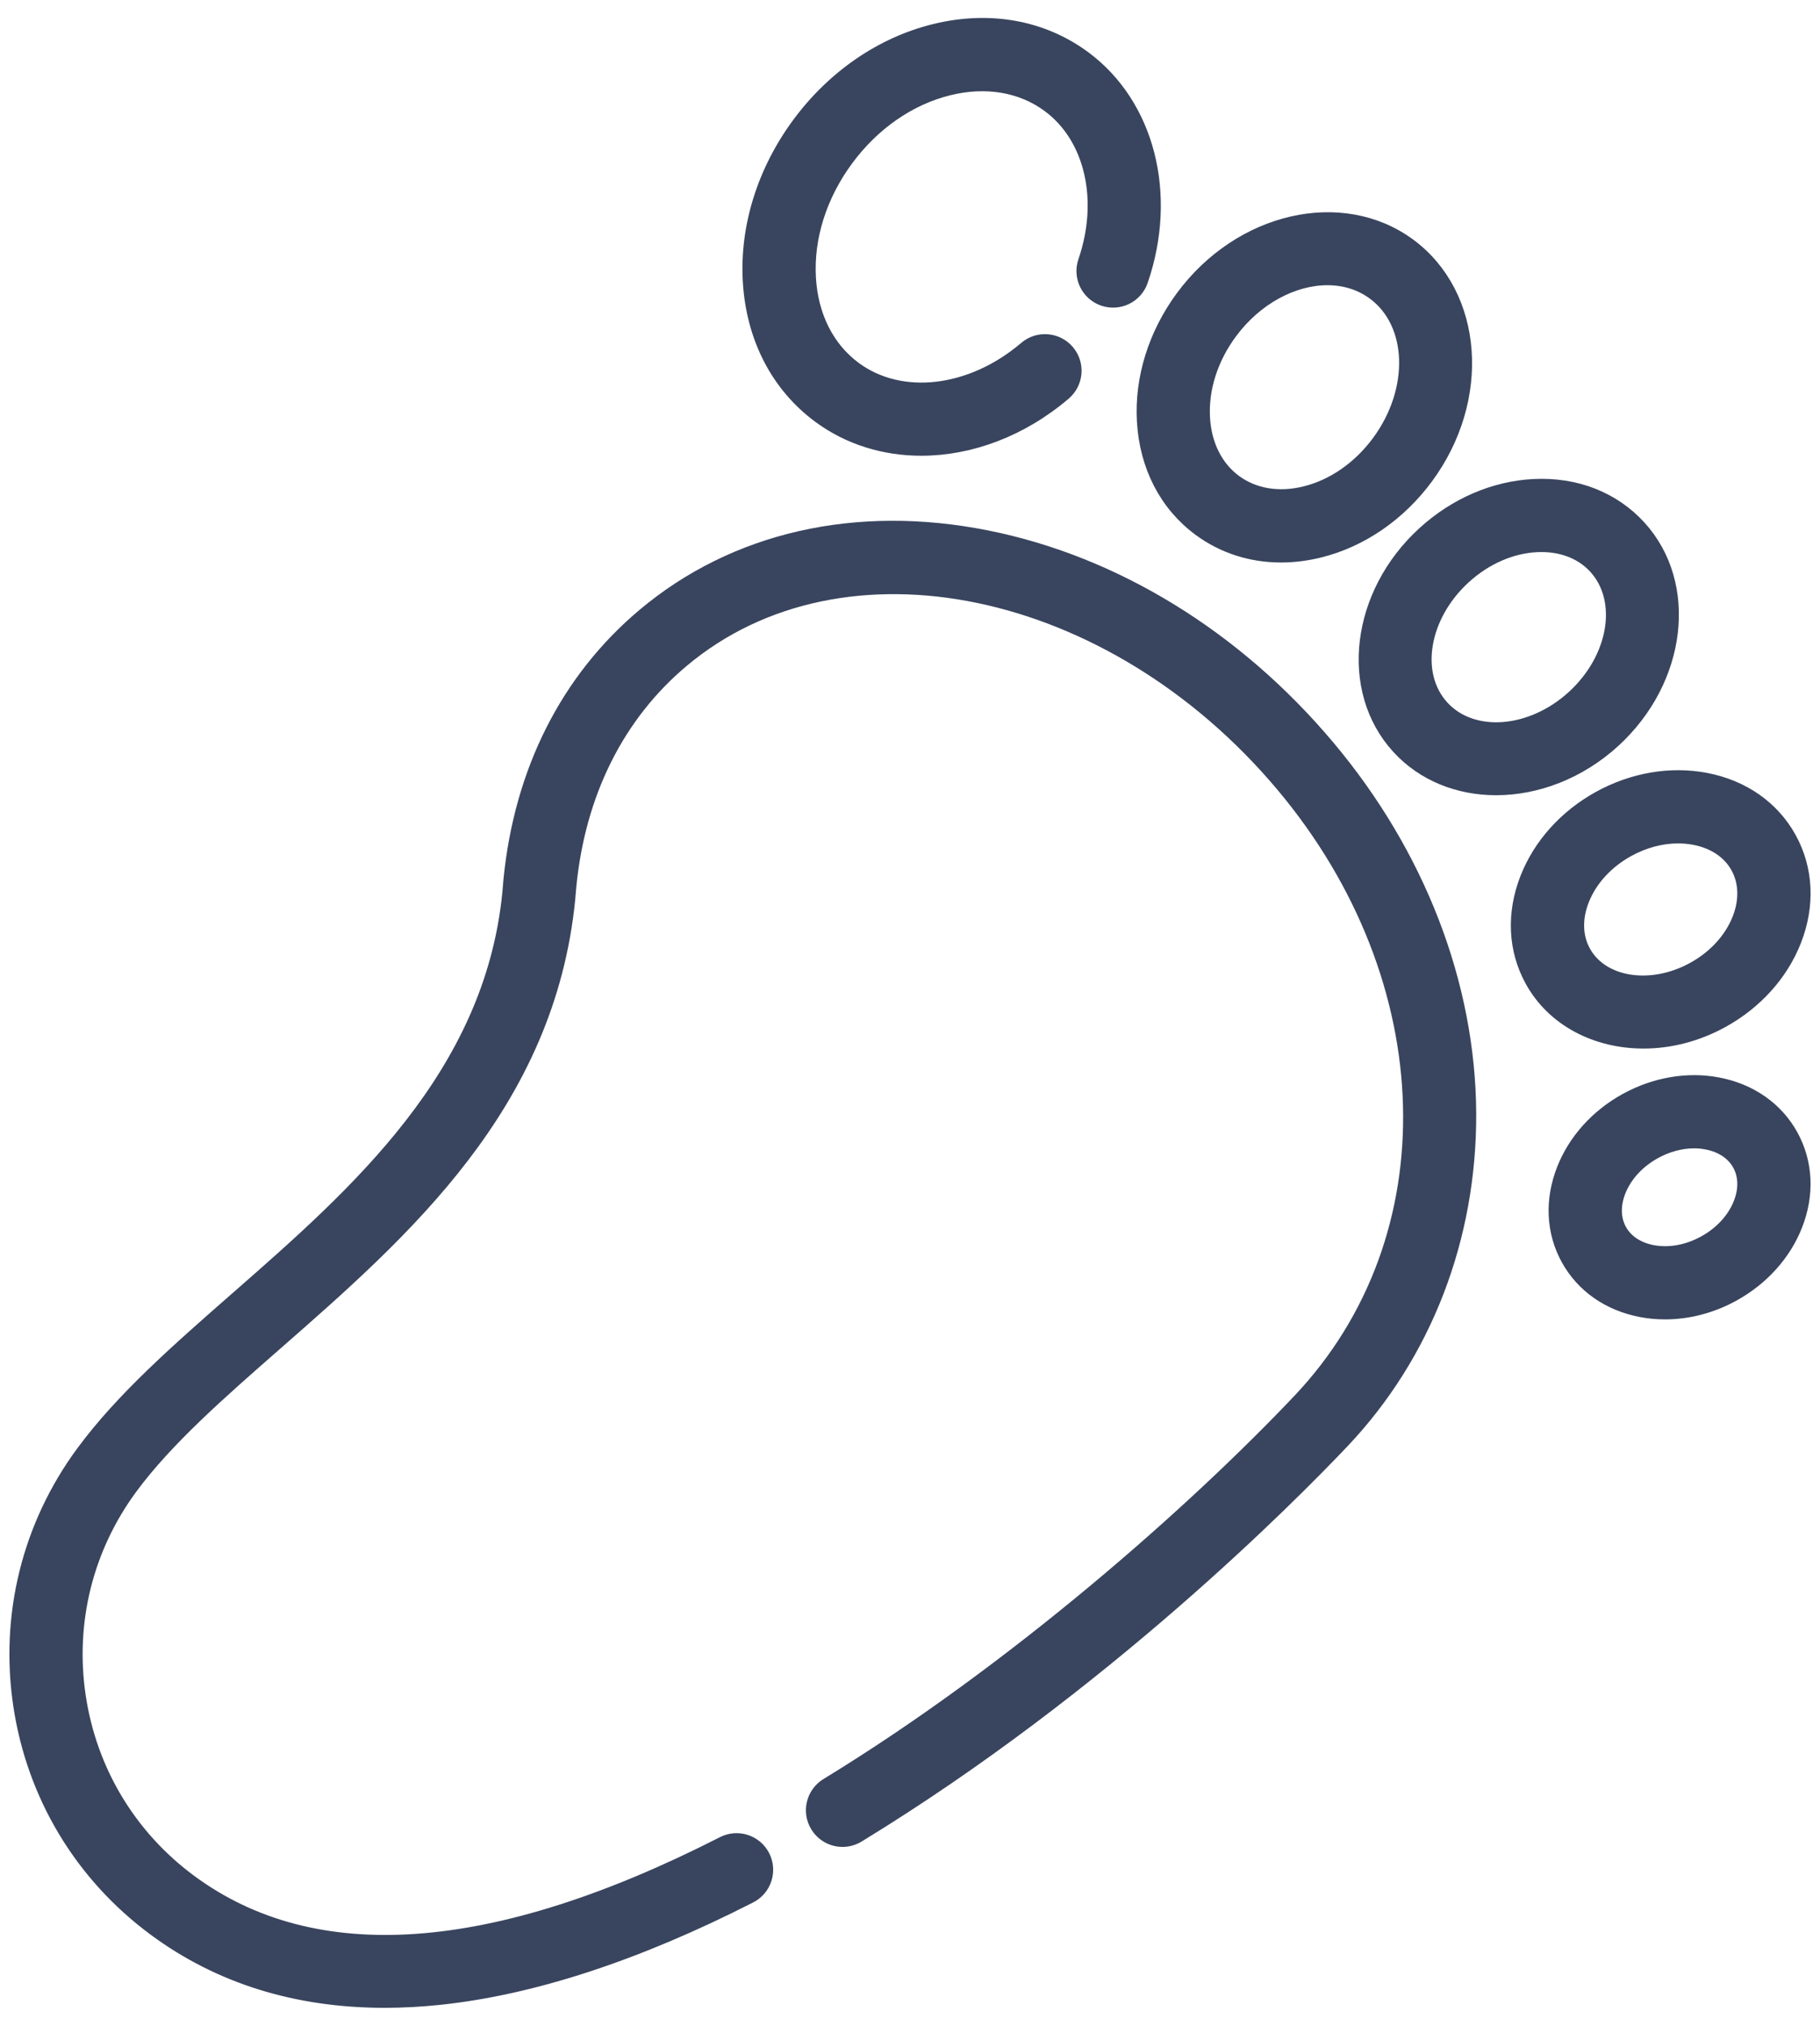
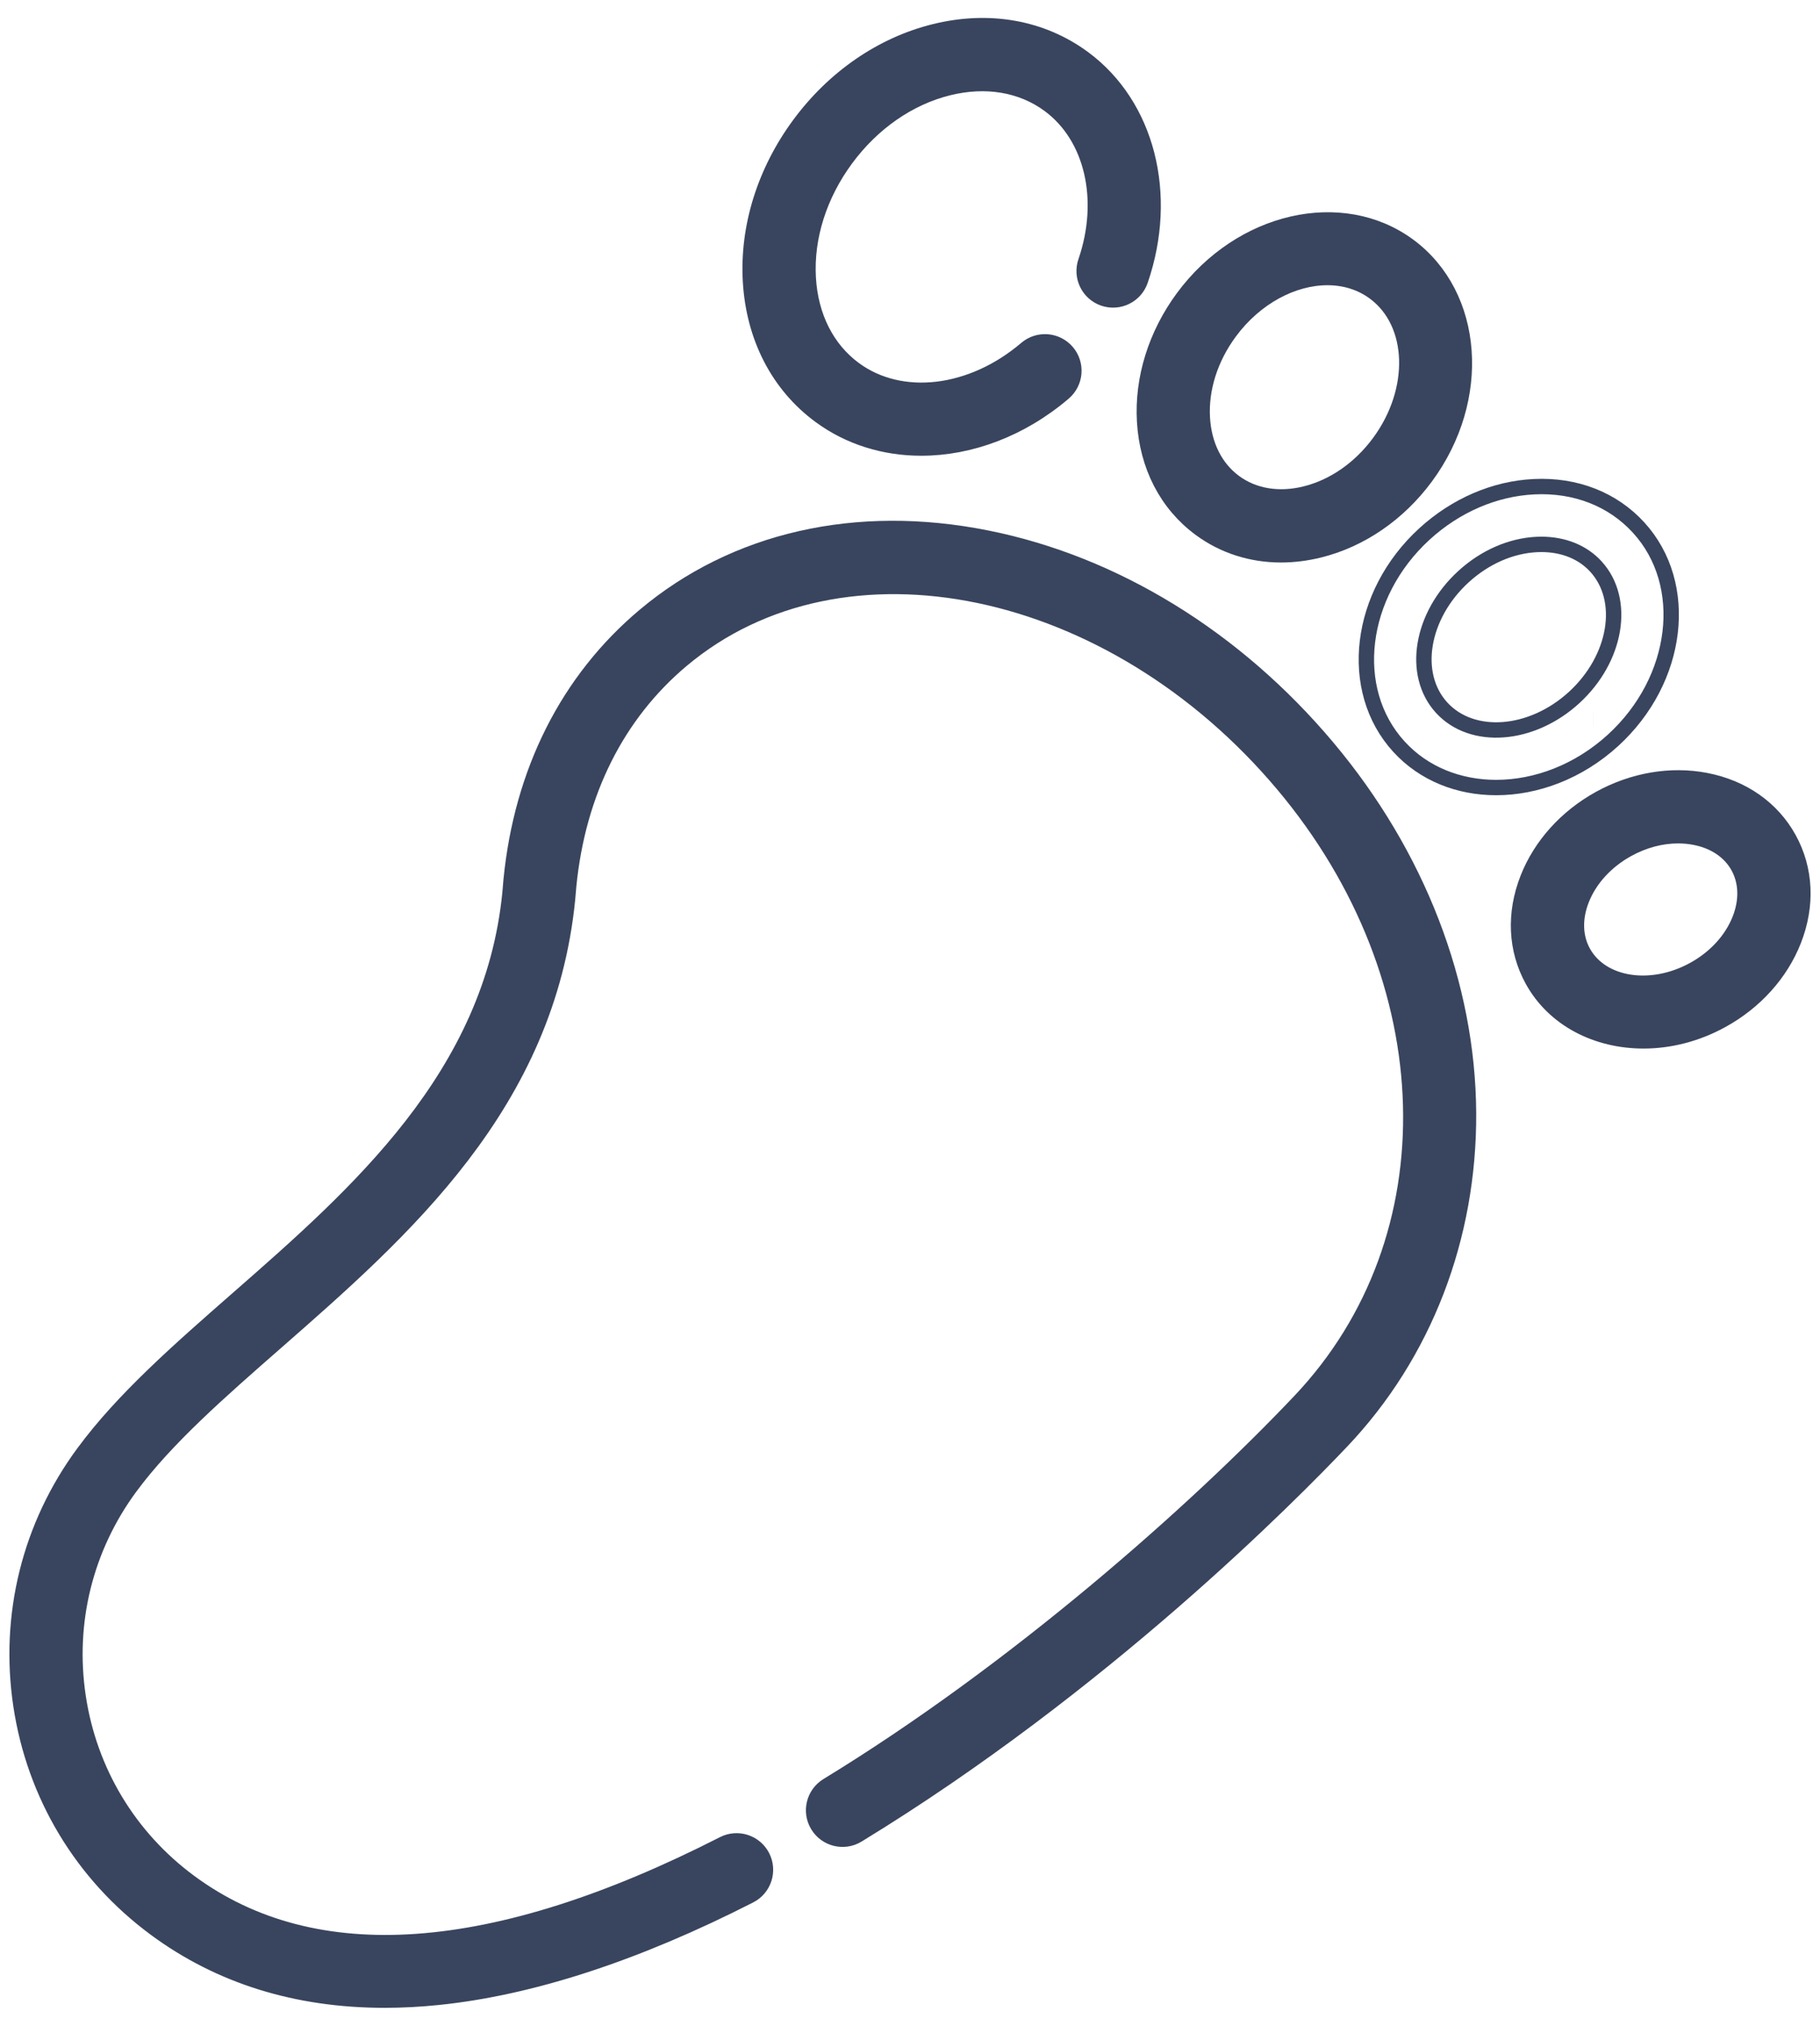
<svg xmlns="http://www.w3.org/2000/svg" width="71" height="79" viewBox="0 0 71 79" fill="none">
  <path d="M15.008 78C11.575 78 8.573 77.066 6.061 75.211C3.209 73.106 1.347 70.016 0.818 66.51C0.29 63.004 1.158 59.502 3.264 56.65C4.802 54.565 6.975 52.663 9.275 50.649C13.925 46.578 19.196 41.964 19.897 34.818C19.909 34.653 19.923 34.487 19.939 34.323C20.357 30.088 22.156 26.523 25.141 24.014C28.674 21.045 33.414 19.967 38.489 20.98C43.472 21.974 48.195 24.875 51.786 29.149C55.307 33.338 57.26 38.4 57.288 43.402C57.314 48.262 55.561 52.805 52.351 56.193C50.329 58.326 42.992 65.74 33.455 71.56C32.923 71.885 32.229 71.716 31.905 71.184C31.58 70.653 31.748 69.959 32.28 69.634C39.669 65.125 46.647 58.933 50.713 54.641C56.717 48.305 56.442 38.195 50.059 30.6C43.384 22.657 32.857 20.477 26.593 25.741C24.067 27.863 22.543 30.908 22.185 34.545C22.17 34.694 22.157 34.843 22.146 34.992C22.146 35.002 22.145 35.012 22.144 35.022C21.362 43.066 15.73 47.996 10.761 52.347C8.555 54.278 6.472 56.101 5.079 57.989C3.331 60.357 2.61 63.264 3.049 66.174C3.488 69.084 5.033 71.649 7.401 73.397C12.259 76.982 19.264 76.483 28.222 71.912C28.777 71.629 29.456 71.85 29.739 72.404C30.022 72.959 29.802 73.639 29.247 73.922C24.819 76.181 20.732 77.516 17.097 77.89C16.385 77.963 15.688 78 15.008 78Z" fill="#39455E" stroke="#39455E" stroke-width="0.6" />
  <path d="M35.94 17.473C34.51 17.473 33.133 17.057 31.984 16.209C30.364 15.014 29.403 13.151 29.277 10.964C29.156 8.855 29.834 6.686 31.185 4.856C32.535 3.025 34.409 1.739 36.46 1.233C38.587 0.708 40.65 1.077 42.27 2.273C44.748 4.102 45.639 7.583 44.488 10.936C44.286 11.525 43.644 11.838 43.055 11.636C42.466 11.434 42.152 10.792 42.355 10.203C43.185 7.786 42.612 5.329 40.93 4.088C39.86 3.298 38.465 3.062 37 3.423C35.459 3.803 34.039 4.787 33 6.195C31.961 7.603 31.439 9.25 31.53 10.835C31.616 12.341 32.253 13.605 33.323 14.395C35.148 15.741 37.907 15.414 40.033 13.601C40.507 13.196 41.219 13.253 41.624 13.727C42.028 14.2 41.971 14.912 41.497 15.317C39.827 16.741 37.837 17.473 35.94 17.473Z" fill="#39455E" stroke="#39455E" stroke-width="0.6" />
  <path d="M49.974 21.636C48.818 21.636 47.731 21.29 46.818 20.616C45.521 19.659 44.752 18.171 44.652 16.427C44.556 14.761 45.09 13.05 46.154 11.608C48.397 8.568 52.346 7.662 54.957 9.588C57.567 11.515 57.865 15.556 55.621 18.596C54.557 20.038 53.079 21.052 51.459 21.451C50.957 21.575 50.459 21.636 49.974 21.636ZM51.784 10.823C50.441 10.823 48.975 11.585 47.969 12.948C47.217 13.967 46.838 15.157 46.904 16.298C46.965 17.36 47.41 18.25 48.157 18.801C48.905 19.353 49.885 19.516 50.919 19.261C52.028 18.988 53.054 18.276 53.806 17.257C55.311 15.217 55.226 12.591 53.617 11.404C53.084 11.01 52.449 10.823 51.784 10.823Z" fill="#39455E" stroke="#39455E" stroke-width="0.6" />
-   <path d="M58.367 30.712C56.919 30.712 55.549 30.184 54.574 29.118C52.546 26.899 52.994 23.177 55.571 20.822C56.792 19.706 58.311 19.052 59.85 18.98C61.466 18.902 62.914 19.469 63.924 20.574C65.952 22.792 65.505 26.514 62.927 28.87C61.587 30.094 59.932 30.712 58.367 30.712ZM60.133 21.229C60.075 21.229 60.016 21.23 59.957 21.233C58.943 21.281 57.926 21.726 57.093 22.487C55.434 24.003 55.05 26.296 56.239 27.596C57.428 28.897 59.745 28.721 61.405 27.205C63.064 25.688 63.447 23.396 62.259 22.095C61.745 21.533 60.995 21.229 60.133 21.229Z" fill="#39455E" />
  <path d="M62.166 28.038H62.167M58.367 30.712C56.919 30.712 55.549 30.184 54.574 29.118C52.546 26.899 52.994 23.177 55.571 20.822C56.792 19.706 58.311 19.052 59.85 18.98C61.466 18.902 62.914 19.469 63.924 20.574C65.952 22.792 65.505 26.514 62.927 28.87C61.587 30.094 59.932 30.712 58.367 30.712ZM60.133 21.229C60.075 21.229 60.016 21.23 59.957 21.233C58.943 21.281 57.926 21.726 57.093 22.487C55.434 24.003 55.05 26.296 56.239 27.596C57.428 28.897 59.745 28.721 61.405 27.205C63.064 25.688 63.447 23.396 62.259 22.095C61.745 21.533 60.995 21.229 60.133 21.229Z" stroke="#39455E" stroke-width="0.6" />
  <path d="M64.114 40.591C62.296 40.591 60.627 39.753 59.784 38.222C59.128 37.032 59.062 35.625 59.598 34.26C60.106 32.968 61.102 31.861 62.405 31.143C63.707 30.426 65.175 30.175 66.538 30.436C67.979 30.713 69.133 31.52 69.788 32.71C70.444 33.9 70.51 35.307 69.974 36.672C69.466 37.964 68.47 39.071 67.167 39.788C66.181 40.331 65.124 40.591 64.114 40.591ZM65.464 32.591C64.805 32.591 64.124 32.771 63.493 33.119C62.651 33.583 62.013 34.281 61.698 35.084C61.412 35.814 61.433 36.541 61.759 37.133C62.472 38.427 64.41 38.732 66.079 37.812C66.921 37.349 67.558 36.651 67.874 35.848C68.16 35.118 68.138 34.39 67.812 33.798C67.486 33.206 66.883 32.799 66.113 32.652C65.901 32.611 65.683 32.591 65.464 32.591Z" fill="#39455E" stroke="#39455E" stroke-width="0.6" />
-   <path d="M64.955 51.153C64.642 51.153 64.332 51.125 64.027 51.066C62.77 50.825 61.763 50.119 61.189 49.078C60.616 48.037 60.557 46.808 61.025 45.617C61.463 44.5 62.324 43.543 63.447 42.925C64.571 42.306 65.838 42.089 67.017 42.315C68.274 42.556 69.281 43.263 69.855 44.304C70.428 45.345 70.487 46.574 70.02 47.764C69.581 48.882 68.721 49.838 67.597 50.457C66.764 50.916 65.852 51.153 64.955 51.153ZM66.086 44.483C65.57 44.483 65.034 44.626 64.536 44.9C63.872 45.266 63.371 45.813 63.124 46.441C62.907 46.996 62.921 47.546 63.165 47.989C63.41 48.432 63.866 48.738 64.452 48.851C65.115 48.978 65.845 48.847 66.508 48.481C67.172 48.116 67.673 47.568 67.92 46.94C68.138 46.385 68.123 45.835 67.879 45.392C67.635 44.949 67.178 44.643 66.592 44.531C66.427 44.499 66.258 44.483 66.086 44.483Z" fill="#39455E" stroke="#39455E" stroke-width="0.6" />
</svg>